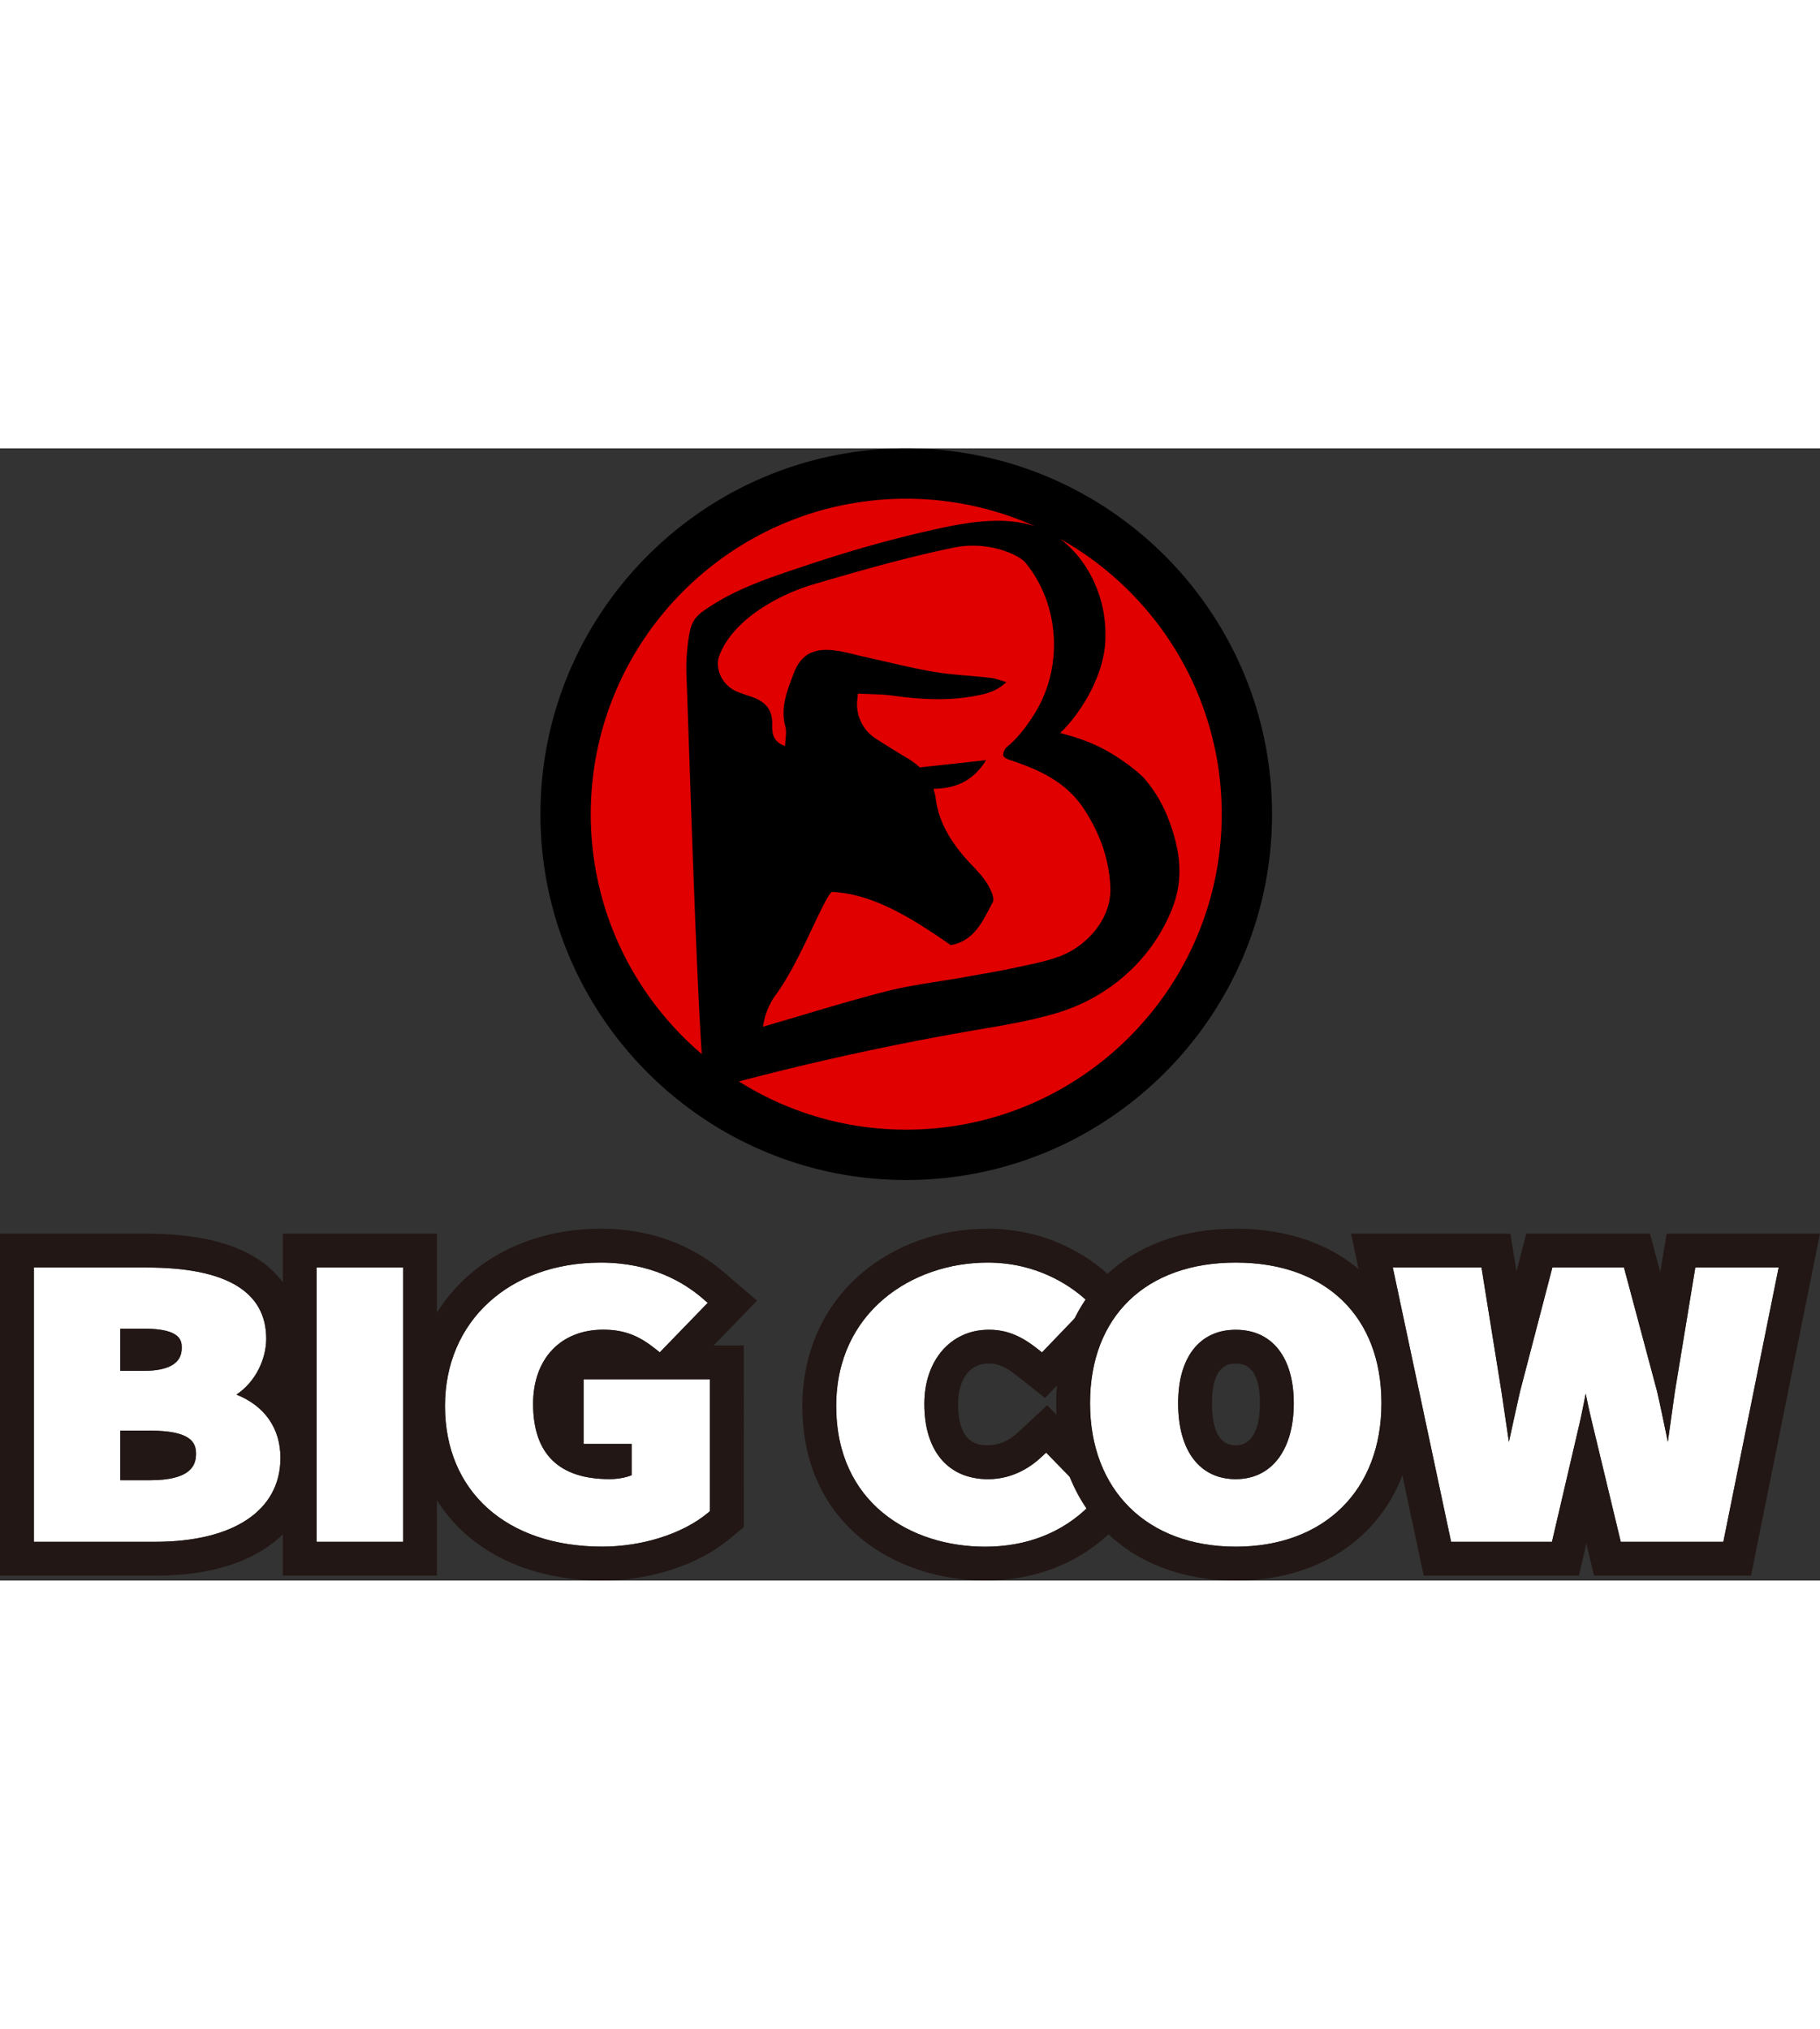
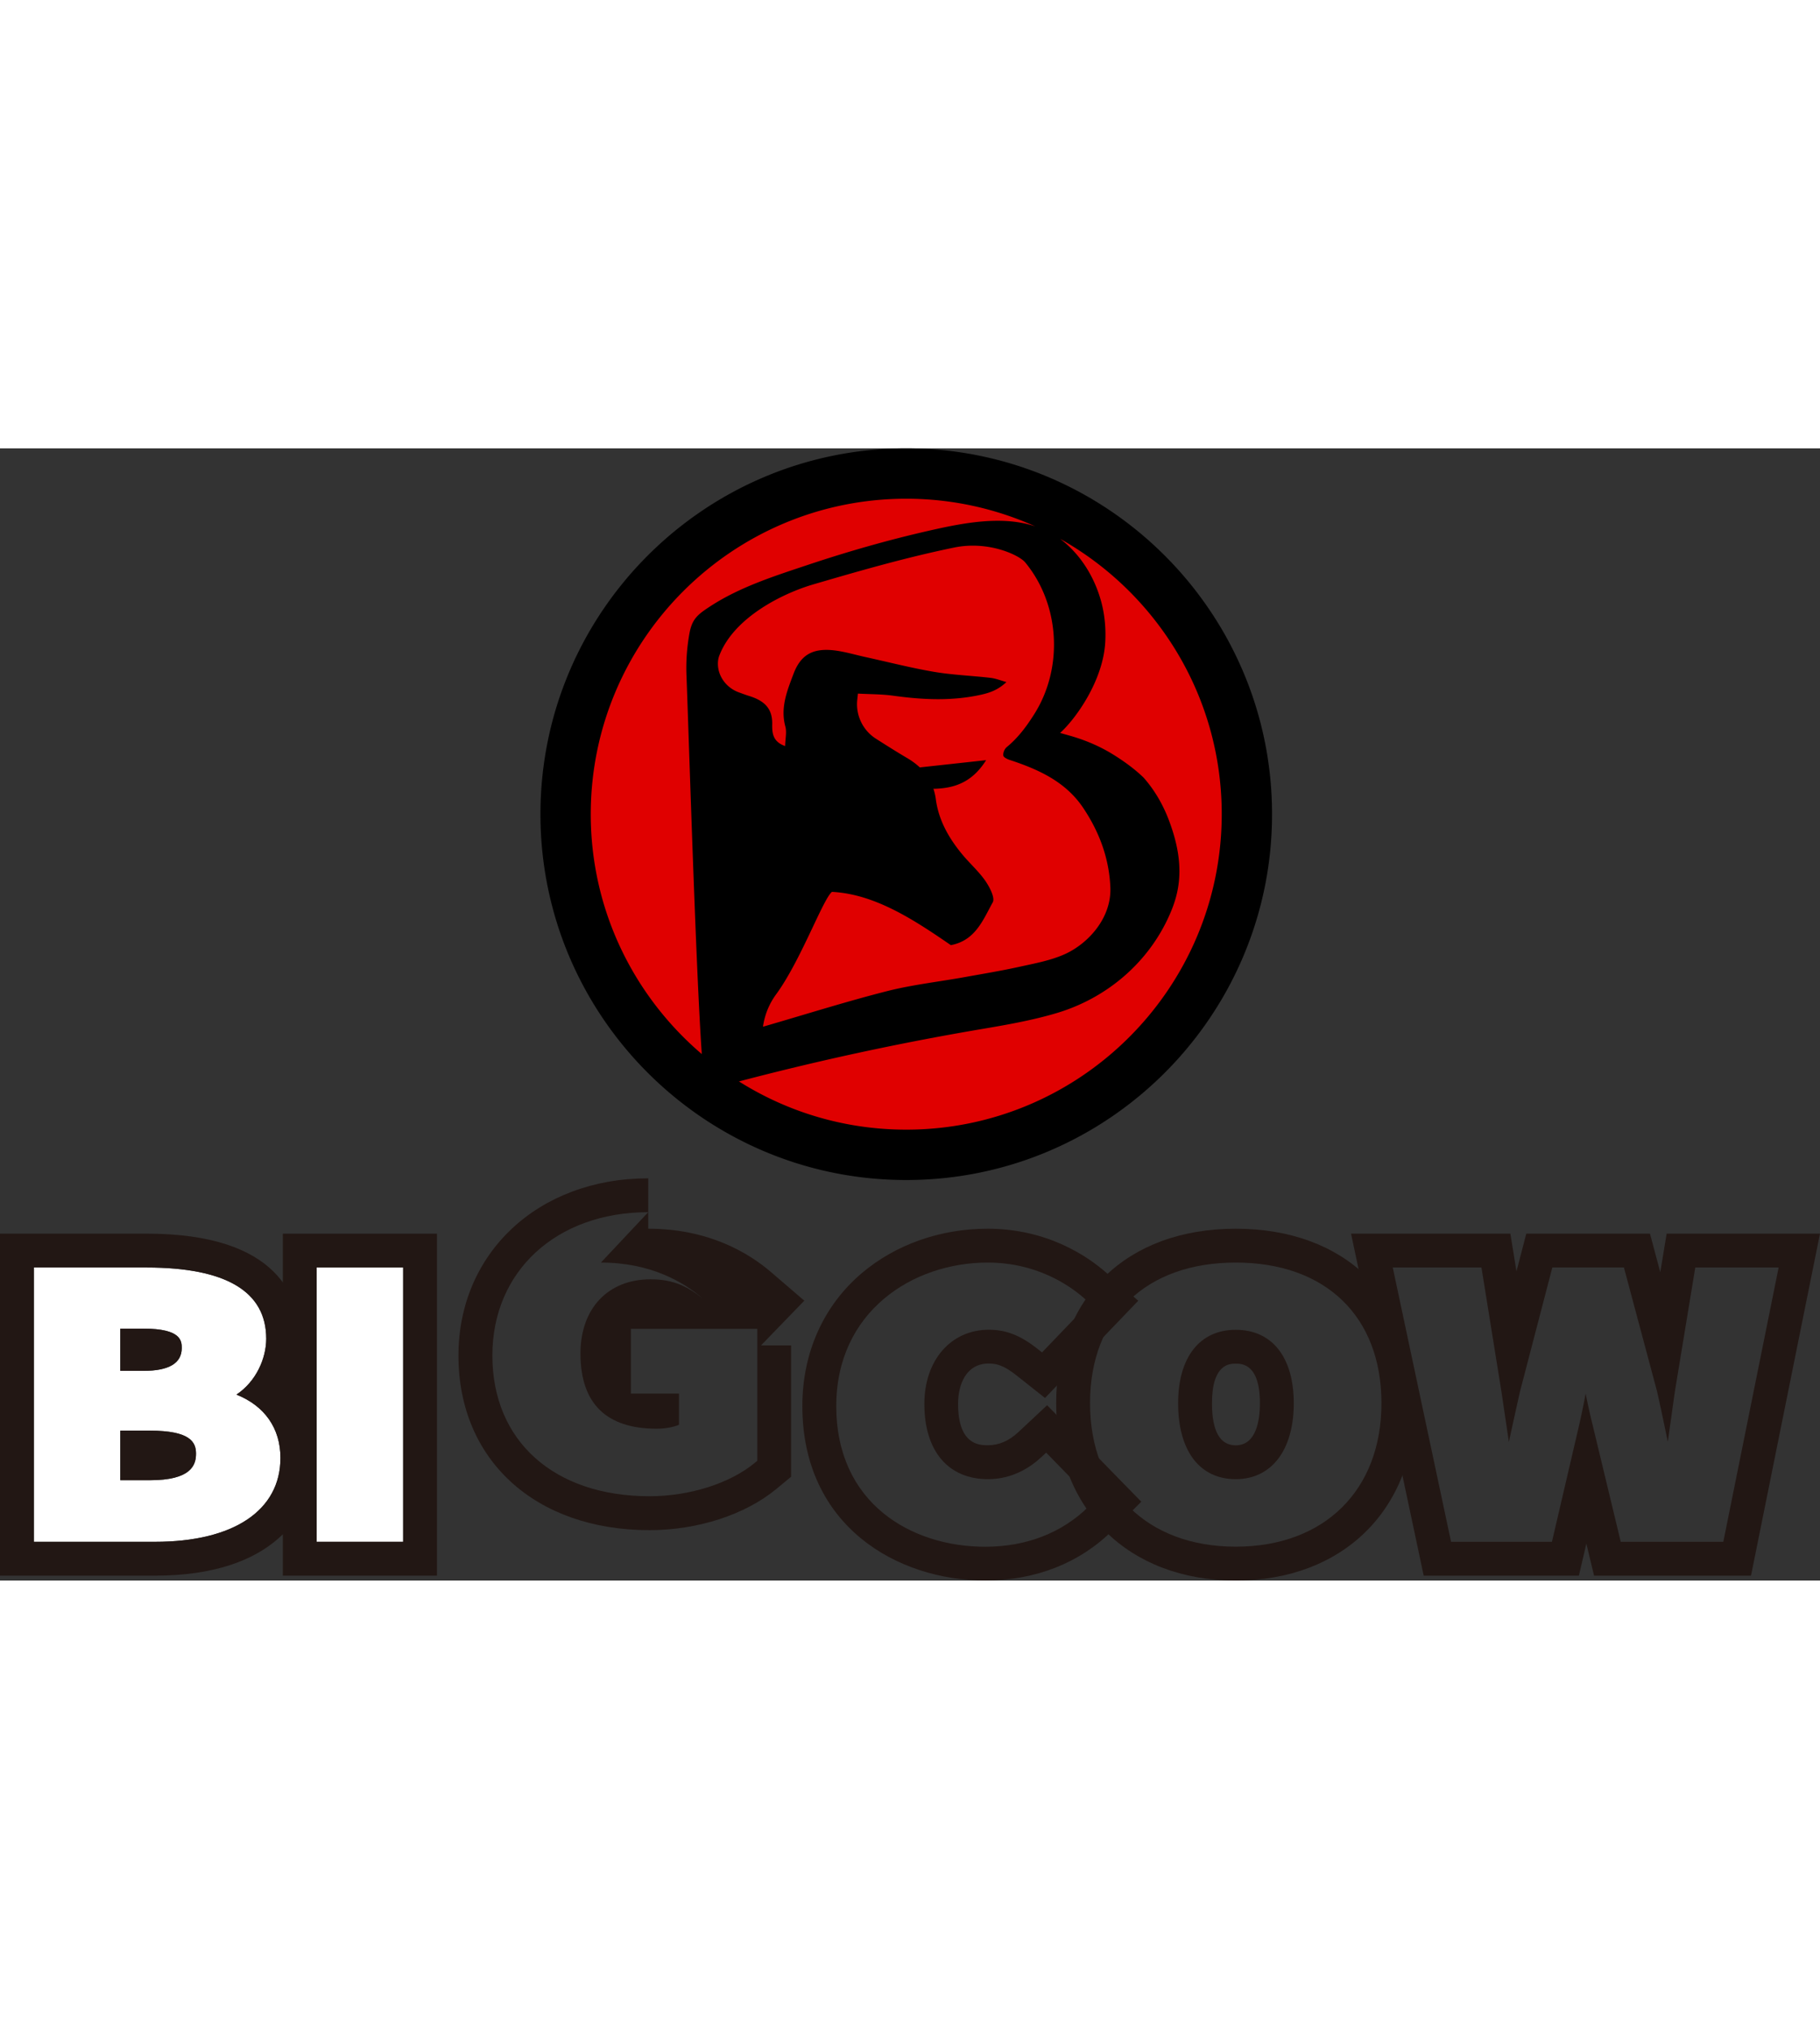
<svg xmlns="http://www.w3.org/2000/svg" version="1.1" id="Capa_1" x="0" y="0" viewBox="0 0 268.8 167.21" style="enable-background:new 0 0 268.8 167.21" xml:space="preserve" width="150">
  <rect x="0" y="0" width="268.8" height="167.21" fill="#333333" stroke="none" />
  <style>.st0{fill:#fff}.st1{fill:#221714}</style>
  <path class="st0" d="M34.92 139.75c2.9-1.92 4.4-5.35 4.4-8.25 0-6.98-5.95-10.52-17.67-10.52H5v40.51h17.91c11.59 0 18.51-4.63 18.51-12.39 0-4.38-2.34-7.69-6.5-9.35zm-17.15-3.51v-6.23h3.45c5.62 0 5.62 1.88 5.62 2.88 0 2.22-1.89 3.35-5.62 3.35h-3.45zm11.18 12.24c0 1.68-.71 3.92-6.82 3.92h-4.36v-7.32h4.36c6.01 0 6.82 1.72 6.82 3.4z" />
  <path class="st1" d="M21.65 120.98c11.73 0 17.67 3.54 17.67 10.52 0 2.9-1.5 6.33-4.4 8.25 4.16 1.66 6.5 4.97 6.5 9.35 0 7.76-6.92 12.39-18.51 12.39H5v-40.51h16.65m-3.88 15.26h3.45c3.73 0 5.62-1.13 5.62-3.35 0-1.01 0-2.88-5.62-2.88h-3.45v6.23m0 16.15h4.36c6.12 0 6.82-2.24 6.82-3.92 0-1.68-.81-3.4-6.82-3.4h-4.36v7.32m3.88-36.41H0v50.51h22.91c17.34 0 23.51-8.98 23.51-17.39 0-4.03-1.45-7.61-4.06-10.3 1.24-2.23 1.95-4.76 1.95-7.29.01-5.81-2.94-15.53-22.66-15.53zm1.32 15.08z" />
  <path class="st0" d="M46.77 120.98h12.77v40.51H46.77z" />
  <path class="st1" d="M59.54 120.98v40.51H46.77v-40.51h12.77m5-5H41.77v50.51h22.77v-50.51z" />
-   <path class="st0" d="M86.18 147.04h7.1v4.61c-.82.36-2.06.58-3.27.58-7.48 0-11.28-3.74-11.28-11.11 0-6.66 4.07-10.96 10.37-10.96 3.39 0 5.5 1.11 7.63 2.79l.71.56 7.08-7.31-.8-.69c-2.79-2.4-7.66-5.26-14.98-5.26-13.56 0-23.03 8.71-23.03 21.19 0 12.62 9.11 20.77 23.21 20.77 5.92 0 11.88-1.89 15.56-4.94l.36-.3v-19.48H86.18v9.55z" />
-   <path class="st1" d="M88.75 120.25c7.32 0 12.18 2.86 14.98 5.26l.8.69-7.08 7.31-.71-.56c-2.12-1.67-4.23-2.79-7.63-2.79-6.3 0-10.37 4.3-10.37 10.96 0 7.37 3.79 11.11 11.28 11.11 1.21 0 2.45-.23 3.27-.58v-4.61h-7.1v-9.56h18.67v19.48l-.36.3c-3.68 3.05-9.65 4.94-15.56 4.94-14.1 0-23.21-8.15-23.21-20.77-.01-12.47 9.46-21.18 23.02-21.18m0-5c-16.24 0-28.03 11.01-28.03 26.19 0 15.41 11.34 25.77 28.21 25.77 7.13 0 14.14-2.28 18.75-6.09l.36-.3 1.81-1.5V132.49h-4.45l2.71-2.8 3.69-3.81-4.03-3.46-.8-.69c-3.42-2.96-9.37-6.48-18.22-6.48z" />
+   <path class="st1" d="M88.75 120.25c7.32 0 12.18 2.86 14.98 5.26c-2.12-1.67-4.23-2.79-7.63-2.79-6.3 0-10.37 4.3-10.37 10.96 0 7.37 3.79 11.11 11.28 11.11 1.21 0 2.45-.23 3.27-.58v-4.61h-7.1v-9.56h18.67v19.48l-.36.3c-3.68 3.05-9.65 4.94-15.56 4.94-14.1 0-23.21-8.15-23.21-20.77-.01-12.47 9.46-21.18 23.02-21.18m0-5c-16.24 0-28.03 11.01-28.03 26.19 0 15.41 11.34 25.77 28.21 25.77 7.13 0 14.14-2.28 18.75-6.09l.36-.3 1.81-1.5V132.49h-4.45l2.71-2.8 3.69-3.81-4.03-3.46-.8-.69c-3.42-2.96-9.37-6.48-18.22-6.48z" />
  <g>
-     <path class="st0" d="M153.78 148.99c-1.59 1.48-4.24 3.25-7.86 3.25-5.89 0-9.41-4.15-9.41-11.11 0-6.45 3.92-10.96 9.53-10.96 2.54 0 4.67.83 7.14 2.79l.71.56 7.01-7.31-.79-.69c-2.24-1.97-7.08-5.27-14.26-5.27-11.11 0-22.36 7.28-22.36 21.19 0 14.35 11.05 20.77 22 20.77 6.1 0 11.4-2.07 15.33-5.99l.7-.7-7.03-7.21-.71.68z" />
    <path class="st1" d="M145.86 120.25c7.18 0 12.02 3.3 14.26 5.27l.79.69-7.01 7.31-.71-.56c-2.47-1.95-4.61-2.79-7.14-2.79-5.61 0-9.53 4.5-9.53 10.96 0 6.96 3.52 11.11 9.41 11.11 3.62 0 6.28-1.77 7.86-3.25l.72-.67 7.03 7.21-.7.7c-3.93 3.92-9.23 5.99-15.33 5.99-10.95 0-22-6.42-22-20.77-.01-13.92 11.24-21.2 22.35-21.2m0-5c-6.98 0-13.58 2.33-18.58 6.56-5.66 4.8-8.78 11.77-8.78 19.62 0 17.71 14 25.77 27 25.77 7.45 0 13.97-2.57 18.86-7.44l.7-.7 3.5-3.49-3.46-3.54-7.03-7.21-3.42-3.5-3.57 3.34-.72.67c-1.35 1.26-2.85 1.9-4.45 1.9-1.21 0-4.41 0-4.41-6.11 0-2.88 1.19-5.96 4.53-5.96 1.16 0 2.24.29 4.04 1.71l.71.56 3.56 2.82 3.14-3.28 7.01-7.31 3.62-3.77-3.93-3.45-.79-.69c-2.75-2.42-8.71-6.5-17.53-6.5z" />
  </g>
  <g>
-     <path class="st0" d="M182.51 120.25c-13.27 0-21.52 7.96-21.52 20.77 0 12.87 8.45 21.19 21.52 21.19s21.52-8.32 21.52-21.19c0-12.81-8.24-20.77-21.52-20.77zm8.57 20.77c0 6.92-3.28 11.21-8.57 11.21-5.33 0-8.51-4.19-8.51-11.21 0-6.8 3.18-10.85 8.51-10.85 5.37 0 8.57 4.06 8.57 10.85z" />
    <path class="st1" d="M182.51 120.25c13.28 0 21.52 7.96 21.52 20.77 0 12.87-8.45 21.19-21.52 21.19s-21.52-8.32-21.52-21.19c0-12.81 8.25-20.77 21.52-20.77m0 31.99c5.29 0 8.57-4.3 8.57-11.21 0-6.8-3.2-10.85-8.57-10.85-5.33 0-8.51 4.06-8.51 10.85 0 7.02 3.18 11.21 8.51 11.21m0-36.99c-16.11 0-26.52 10.12-26.52 25.77 0 15.66 10.66 26.19 26.52 26.19s26.52-10.52 26.52-26.19c0-15.65-10.41-25.77-26.52-25.77zm0 31.99c-2.33 0-3.51-2.09-3.51-6.21 0-5.85 2.64-5.85 3.51-5.85.88 0 3.57 0 3.57 5.85 0 2.31-.46 6.21-3.57 6.21z" />
  </g>
  <g>
-     <path class="st0" d="m250.39 120.98-3.03 18.41c-.22 1.6-.45 3.22-.68 4.85-.12.83-.23 1.66-.35 2.49l-.09-.45c-.48-2.32-.97-4.71-1.5-7.02l-4.89-18.29h-10.57l-4.78 18.33c-.58 2.54-1.12 5.03-1.64 7.44l-1.09-7.37-2.96-18.39h-13.1l8.61 40.51h14.9l4.09-17.55c.32-1.42.61-2.88.89-4.33.29 1.46.61 2.92.96 4.34l4.22 17.54h15.15l8.17-40.51h-12.31z" />
    <path class="st1" d="m262.69 120.98-8.17 40.51h-15.15l-4.22-17.54a97.98 97.98 0 0 1-.96-4.34c-.28 1.45-.57 2.91-.89 4.33l-4.09 17.55h-14.9l-8.61-40.51h13.1l2.96 18.39 1.09 7.37c.52-2.41 1.07-4.89 1.64-7.44l4.78-18.33h10.57l4.89 18.29c.53 2.31 1.02 4.71 1.5 7.02l.09.45c.12-.83.23-1.67.35-2.49.23-1.63.46-3.25.68-4.85l3.03-18.41h12.31m6.11-5h-22.65l-.69 4.19-.25 1.5-.53-1.98-.99-3.71h-18.27l-.97 3.74-.48 1.83-.22-1.37-.68-4.2h-23.53l1.28 6.04 8.61 40.51.84 3.96H233.19l.9-3.86.2-.88.22.91.92 3.83h23.18l.81-4.01 8.17-40.51 1.21-5.99z" />
  </g>
  <circle cx="133.84" cy="54.03" r="50.31" style="fill:#e00000" />
  <path d="M187.87 54.03C187.87 24.24 163.64 0 133.84 0S79.82 24.24 79.82 54.03s24.24 54.03 54.03 54.03 54.02-24.24 54.02-54.03zm-38.74-8.01c4.25 1.4 8.25 3.2 10.85 7.08 2.37 3.54 3.82 7.4 4.01 11.71.2 4.57-3.31 8.39-6.83 9.94-2.1.92-4.44 1.34-6.7 1.84-2.64.58-5.31 1.02-7.97 1.5-3.83.69-7.72 1.12-11.47 2.07-6.05 1.54-12.02 3.43-18.03 5.17-.17.05-.34.09-.3.08v-.03c.25-1.71.9-3.33 1.92-4.72 3.65-4.98 6.9-14.02 8.26-15.16 6.29.33 11.97 4.02 17.56 7.87 3.64-.68 4.77-3.76 6.19-6.32.37-.67-.46-2.25-1.09-3.17-.98-1.41-2.31-2.58-3.41-3.91-1.98-2.39-3.5-5.04-3.91-8.18-.07-.54-.2-1.04-.35-1.52.07 0 .14.01.22.01 2.45-.1 5.33-.65 7.56-4.23-3.35.37-6.47.71-9.79 1.07-.52-.48-1.1-.92-1.77-1.32-1.58-.93-3.13-1.91-4.7-2.91a6.04 6.04 0 0 1-2.77-5.74l.1-.93c1.85.1 3.54.08 5.2.31 4.38.61 8.75.82 13.1-.17 1.23-.28 2.43-.71 3.63-1.84-.79-.22-1.58-.54-2.38-.63-2.78-.32-5.6-.42-8.35-.89-3.39-.58-6.73-1.44-10.1-2.18-1.55-.34-3.09-.81-4.66-.99-3.11-.34-4.89.65-5.96 3.49-.93 2.47-1.96 4.97-1.2 7.76.23.84-.01 1.81-.03 2.89-1.79-.63-1.94-1.86-1.91-3.23.05-2.37-1.21-3.49-3.44-4.18-.27-.08-.8-.27-1.48-.52-1.83-.66-3.14-2.38-3.1-4.33.01-.37.07-.73.2-1.08 2.14-5.65 9.36-9.21 13.86-10.53 6.89-2.02 13.78-4 20.83-5.45 5.1-1.05 9.63 1.13 10.5 2.2 5.15 6.24 5.65 15.61 1.31 22.44-1.14 1.8-2.38 3.47-4.04 4.83-.32.26-.56.83-.51 1.22 0 .28.57.55.95.68zm-61.88 8.01c0-25.69 20.9-46.59 46.6-46.59 6.78 0 13.22 1.47 19.04 4.08-4.89-1.64-10.66-.5-15.63.63-6.08 1.38-12.08 3.1-18 5.08-4.88 1.63-9.93 3.23-14.3 6.06-1.89 1.23-2.75 1.87-3.14 4.07-.37 2.08-.52 4.16-.43 6.28.29 7.17 1.38 43.42 2.26 55.82-10.03-8.55-16.4-21.26-16.4-35.43zm46.59 46.59c-9.07 0-17.54-2.61-24.7-7.12a410.72 410.72 0 0 1 35.69-7.71c3.68-.62 7.54-1.29 11.18-2.37 7.41-2.19 13.6-7.44 16.72-14.51.25-.56.48-1.14.67-1.71 1.41-4.1.78-8.09-.67-12.03-.89-2.43-2.15-4.64-3.84-6.55-1.37-1.32-2.94-2.45-4.58-3.46-1.95-1.2-4.08-2.09-6.29-2.72l-1.45-.41c2.31-2.08 6.38-7.74 6.67-13.48.1-1.98-.08-3.96-.59-5.87-.98-3.64-3.05-7.03-6.08-9.32 14.23 7.99 23.87 23.21 23.87 40.65 0 25.71-20.9 46.61-46.6 46.61z" />
</svg>